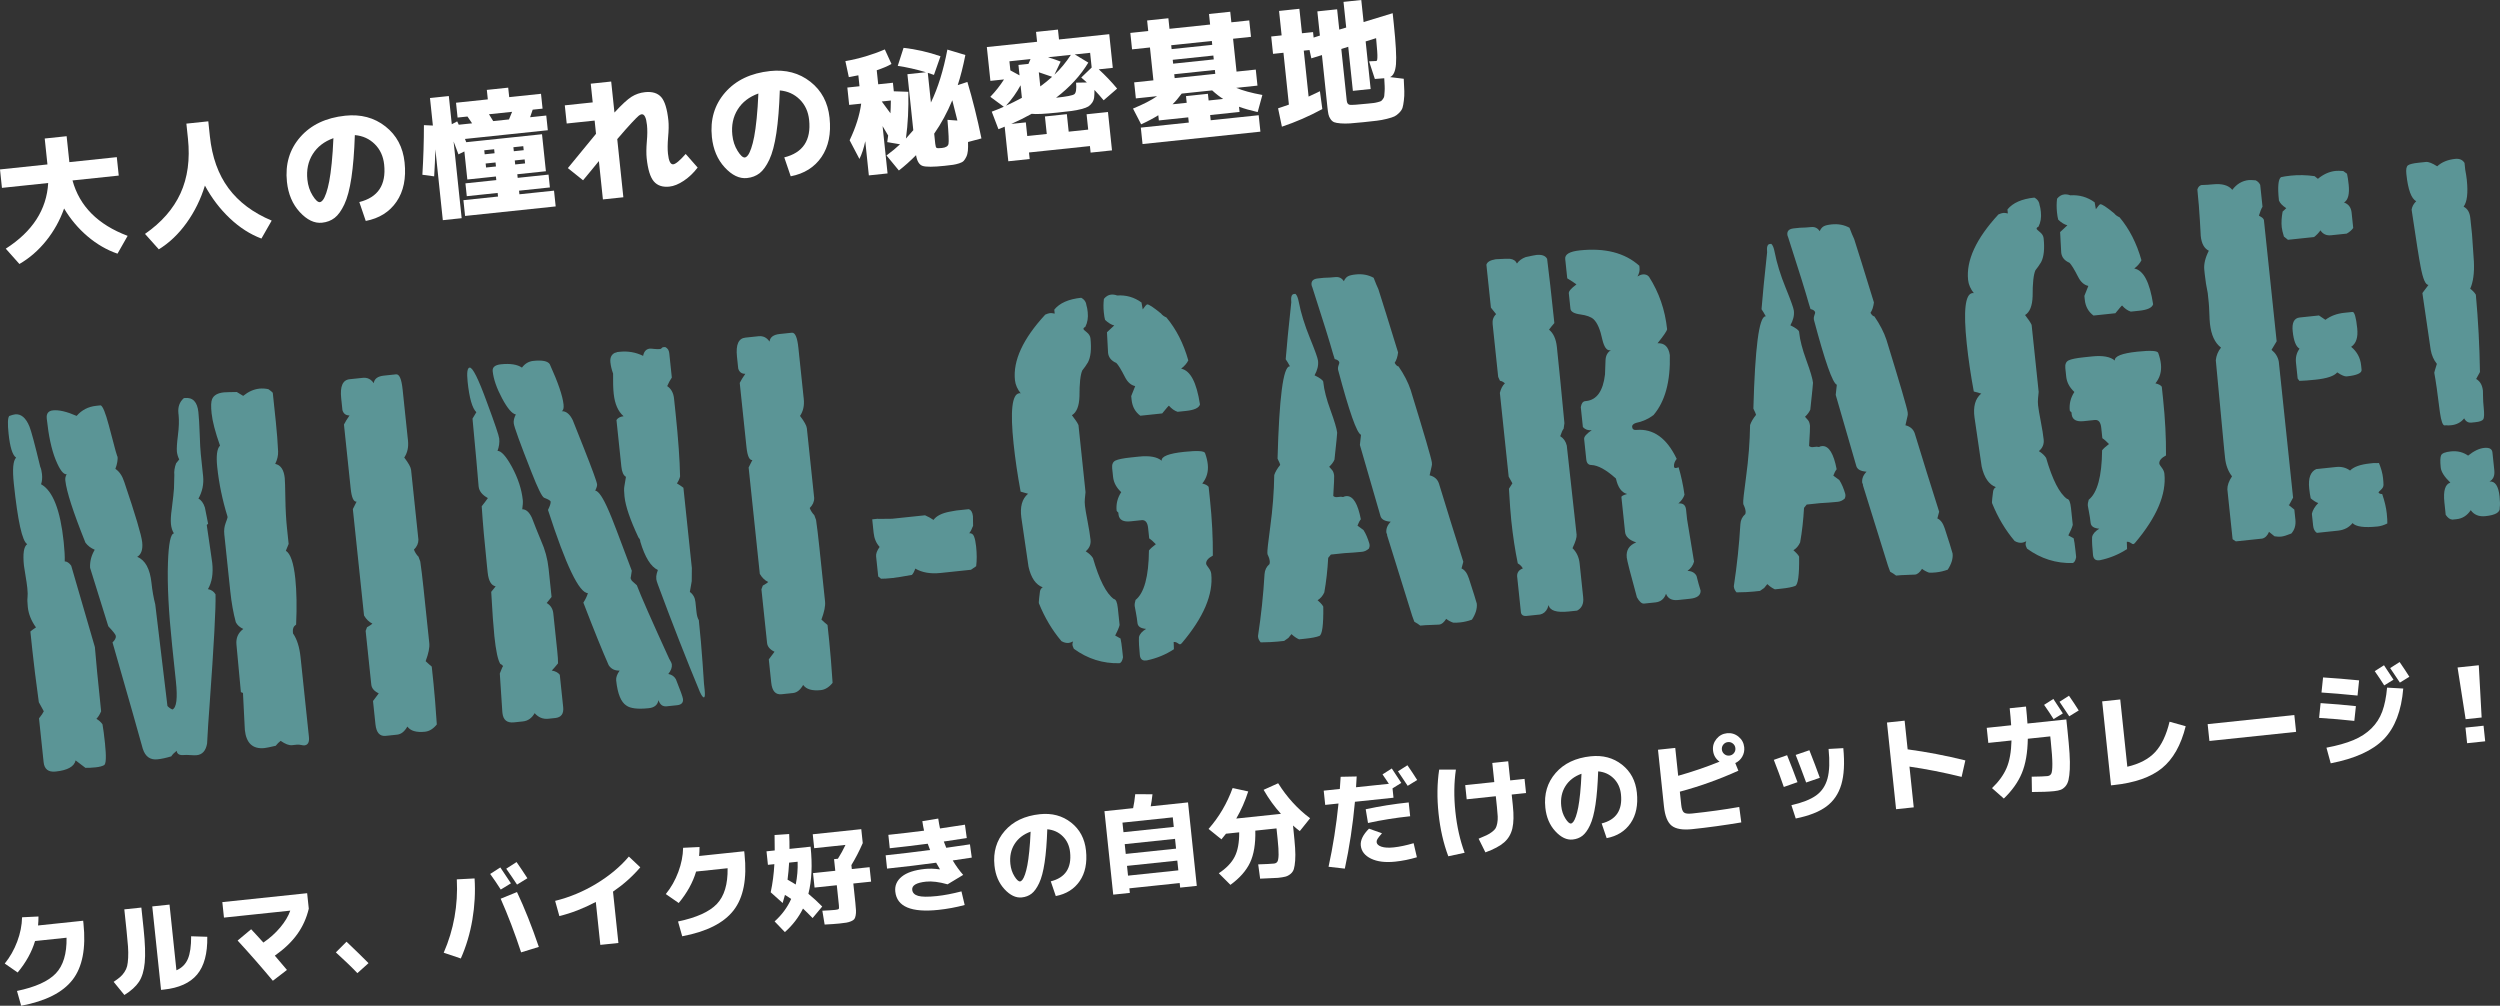
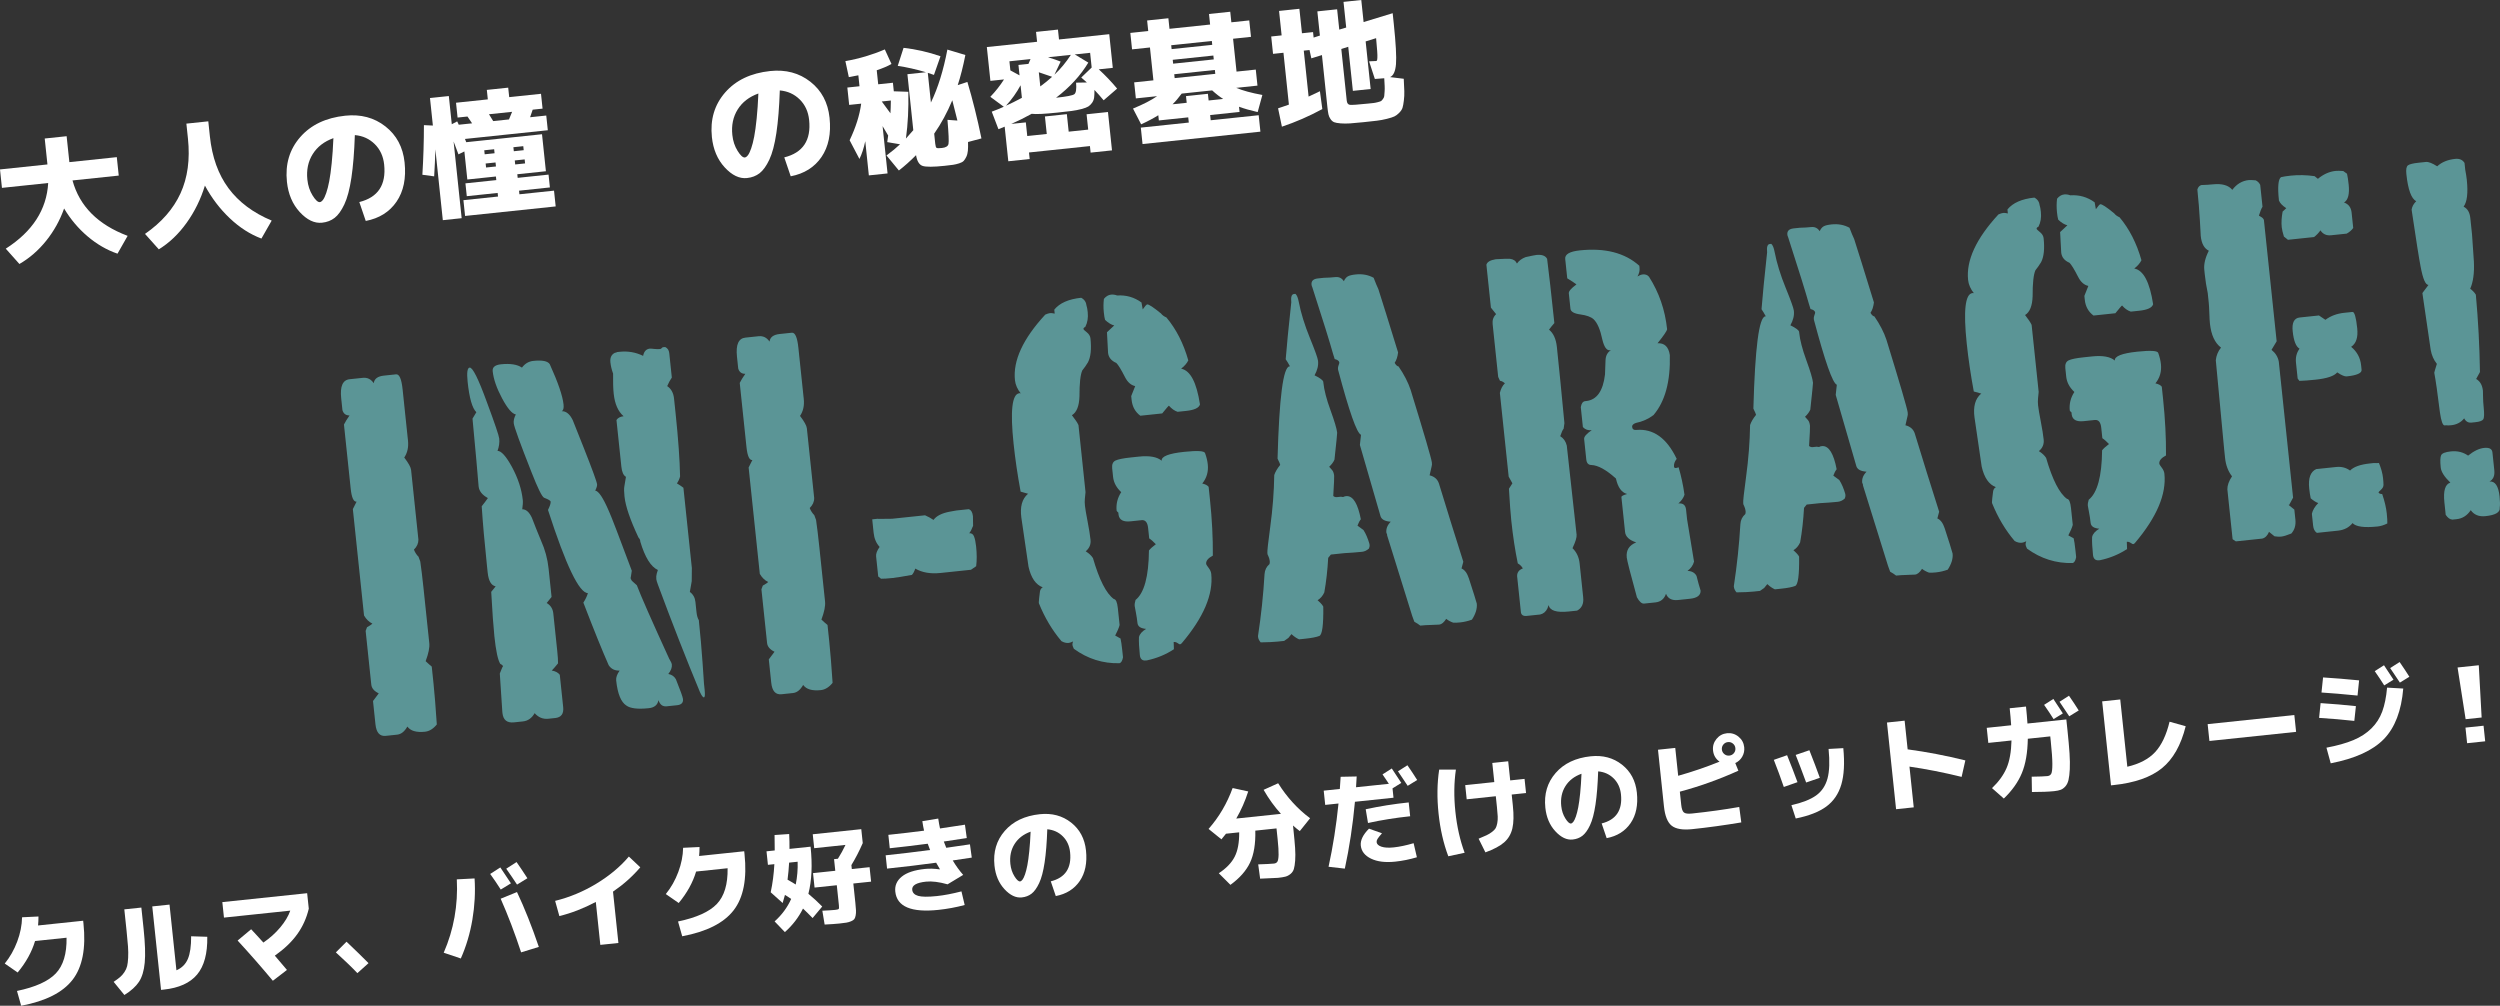
<svg xmlns="http://www.w3.org/2000/svg" id="b" width="334.891" height="134.727" viewBox="0 0 334.891 134.727">
  <rect x="0" y="0" width="334.891" height="134.727" fill="#333333" stroke="none" />
  <g id="c">
    <g>
      <g>
        <path d="M.26,25.166l-.26-2.47,6.355-.668-.365-3.473,2.936-.309,.365,3.473,6.355-.668,.26,2.47-6.194,.651c.941,3.449,3.403,5.923,7.386,7.423l-1.359,2.387c-1.427-.489-2.764-1.263-4.009-2.32s-2.293-2.302-3.144-3.732c-.558,1.579-1.356,3.017-2.396,4.315-1.04,1.297-2.237,2.337-3.591,3.119l-1.827-2.052c3.584-2.295,5.479-5.227,5.683-8.796l-6.194,.651Z" style="fill:#fff;" />
        <path d="M19.423,31.333c2.216-1.536,3.803-3.35,4.759-5.441,.956-2.092,1.288-4.534,.995-7.326l-.211-2.005,2.936-.309,.211,2.005c.294,2.792,1.125,5.112,2.496,6.959,1.37,1.847,3.299,3.291,5.785,4.333l-1.375,2.407c-1.508-.565-2.922-1.472-4.241-2.722-1.32-1.249-2.429-2.707-3.328-4.374-.558,1.82-1.372,3.48-2.445,4.98-1.072,1.501-2.317,2.688-3.734,3.56l-1.847-2.068Z" style="fill:#fff;" />
-         <path d="M48.133,27.066c2.504-.625,3.613-2.299,3.327-5.02-.116-1.11-.535-2.022-1.256-2.737-.721-.714-1.61-1.119-2.67-1.212-.076,2.264-.229,4.165-.46,5.704-.23,1.538-.545,2.73-.945,3.574-.399,.844-.834,1.448-1.303,1.811-.468,.363-1.031,.579-1.688,.648-1.015,.106-2.009-.369-2.982-1.424-.973-1.056-1.547-2.408-1.72-4.054-.247-2.351,.346-4.347,1.778-5.988,1.432-1.64,3.442-2.597,6.033-2.87,2.088-.219,3.882,.259,5.381,1.435,1.499,1.176,2.356,2.783,2.57,4.824,.224,2.125-.136,3.876-1.076,5.253-.941,1.378-2.317,2.24-4.127,2.588l-.863-2.534Zm-3.47-8.559c-1.232,.443-2.155,1.156-2.771,2.138-.615,.982-.854,2.123-.717,3.423,.084,.8,.318,1.508,.702,2.125,.385,.618,.708,.912,.971,.884,.132-.014,.27-.113,.413-.296,.144-.184,.289-.489,.438-.916,.148-.425,.282-.953,.403-1.58,.121-.628,.232-1.439,.333-2.434,.101-.993,.177-2.108,.228-3.345Z" style="fill:#fff;" />
+         <path d="M48.133,27.066c2.504-.625,3.613-2.299,3.327-5.02-.116-1.11-.535-2.022-1.256-2.737-.721-.714-1.61-1.119-2.67-1.212-.076,2.264-.229,4.165-.46,5.704-.23,1.538-.545,2.73-.945,3.574-.399,.844-.834,1.448-1.303,1.811-.468,.363-1.031,.579-1.688,.648-1.015,.106-2.009-.369-2.982-1.424-.973-1.056-1.547-2.408-1.72-4.054-.247-2.351,.346-4.347,1.778-5.988,1.432-1.64,3.442-2.597,6.033-2.87,2.088-.219,3.882,.259,5.381,1.435,1.499,1.176,2.356,2.783,2.57,4.824,.224,2.125-.136,3.876-1.076,5.253-.941,1.378-2.317,2.24-4.127,2.588l-.863-2.534m-3.47-8.559c-1.232,.443-2.155,1.156-2.771,2.138-.615,.982-.854,2.123-.717,3.423,.084,.8,.318,1.508,.702,2.125,.385,.618,.708,.912,.971,.884,.132-.014,.27-.113,.413-.296,.144-.184,.289-.489,.438-.916,.148-.425,.282-.953,.403-1.58,.121-.628,.232-1.439,.333-2.434,.101-.993,.177-2.108,.228-3.345Z" style="fill:#fff;" />
        <path d="M58.16,23.624l-1.579-.214c.137-2.258,.205-4.474,.206-6.646l1.2,.055-.388-3.688,2.524-.265,.396,3.777,.721-.383c.028,.045,.066,.12,.114,.223,.047,.104,.079,.179,.096,.226l1.79-.188c-.13-.204-.337-.508-.621-.912l-1.324,.139-.209-1.987,4.26-.448-.133-1.271,2.864-.301,.134,1.271,4.26-.448,.209,1.987-1.324,.139c-.146,.449-.261,.788-.346,1.014l2.165-.228,.207,1.969-11.098,1.167c.017,.046,.045,.119,.086,.217,.04,.099,.068,.171,.086,.218l10.15-1.067,.521,4.958-3.831,.402,.051,.483,4.135-.435,.18,1.719-4.135,.435,.052,.483,4.636-.487,.222,2.113-12.137,1.276-.222-2.113,4.636-.487-.051-.483-4.135,.435-.181-1.719,4.135-.435-.051-.483-1.181,.124-2.649,.279-.396-3.76-.791,.391c-.305-.825-.521-1.399-.652-1.723l1.08,10.275-2.524,.265-.997-9.488c-.032,1.187-.087,2.392-.162,3.619Zm8.034-3.632l-1.325,.139,.057,.537,1.325-.139-.057-.537Zm-1.139,1.911l.057,.537,1.324-.139-.056-.537-1.325,.139Zm3.126-5.903c.193-.455,.333-.795,.418-1.021l-3.097,.325c.259,.407,.448,.713,.566,.917l2.112-.222Zm.591,3.721l.057,.537,1.324-.139-.057-.537-1.324,.139Zm.242,2.309l1.325-.139-.057-.537-1.324,.139,.056,.537Z" style="fill:#fff;" />
-         <path d="M75.657,14.11l3.741-.394-.264-2.506,2.739-.288,.437,4.153c.985-1.069,1.75-1.774,2.294-2.114,.542-.341,1.143-.546,1.799-.615,.967-.102,1.689,.119,2.169,.659,.479,.542,.801,1.587,.964,3.138,.06,.573,.048,1.316-.037,2.23-.075,.901-.082,1.637-.021,2.21,.104,.991,.341,1.466,.711,1.428,.322-.034,.877-.497,1.664-1.388l1.604,1.823c-.552,.722-1.172,1.312-1.859,1.77s-1.33,.719-1.927,.782c-.907,.095-1.602-.136-2.082-.695-.481-.559-.802-1.596-.961-3.111-.06-.573-.054-1.315,.02-2.229,.079-.853,.086-1.589,.021-2.21-.105-1.002-.343-1.484-.713-1.446-.107,.011-.233,.073-.379,.185-.145,.112-.456,.422-.933,.931-.479,.509-1.13,1.247-1.958,2.214l.818,7.788-2.739,.288-.539-5.138c-.214,.264-.559,.687-1.034,1.267-.477,.581-.838,1.017-1.085,1.308l-2.036-1.632c2.258-2.747,3.515-4.279,3.771-4.595l-.186-1.772-3.741,.393-.256-2.435Z" style="fill:#fff;" />
        <path d="M105.059,21.083c2.504-.625,3.614-2.299,3.328-5.02-.117-1.11-.535-2.022-1.257-2.737-.721-.714-1.61-1.119-2.67-1.212-.075,2.264-.229,4.166-.459,5.704-.231,1.539-.546,2.73-.945,3.575-.4,.844-.835,1.448-1.303,1.811-.469,.362-1.031,.579-1.688,.647-1.014,.107-2.008-.368-2.981-1.424-.974-1.056-1.548-2.407-1.721-4.054-.247-2.351,.346-4.347,1.778-5.988,1.432-1.64,3.443-2.597,6.033-2.87,2.088-.219,3.883,.259,5.381,1.435,1.499,1.176,2.356,2.784,2.57,4.825,.224,2.125-.136,3.875-1.076,5.253-.941,1.378-2.316,2.24-4.127,2.588l-.863-2.534Zm-3.469-8.559c-1.233,.444-2.156,1.156-2.771,2.138-.615,.982-.854,2.123-.717,3.423,.084,.8,.318,1.508,.703,2.125,.384,.618,.708,.912,.971,.884,.131-.014,.269-.112,.412-.296s.289-.489,.438-.916c.148-.425,.283-.952,.404-1.58,.121-.628,.231-1.439,.332-2.434,.101-.994,.177-2.108,.229-3.345Z" style="fill:#fff;" />
        <path d="M120.259,8.825l.778-2.416c1.635,.178,3.285,.554,4.95,1.126l-.878,2.5c-.45-.158-.726-.25-.825-.275l.418,3.974c.941-1.946,1.677-4.309,2.205-7.092l2.411,.725c-.3,1.516-.641,2.861-1.024,4.035l1.294-.426c.707,2.364,1.334,4.886,1.882,7.567l-1.796,.479c.013,.469,.006,.859-.021,1.17-.028,.311-.099,.583-.213,.819-.114,.235-.23,.416-.351,.543-.119,.127-.318,.235-.599,.326-.28,.09-.551,.154-.812,.194-.262,.04-.644,.085-1.145,.138-1.516,.159-2.498,.164-2.949,.011-.449-.151-.742-.631-.874-1.437-.775,.781-1.542,1.465-2.301,2.052l-1.659-2.016c.728-.535,1.333-1.033,1.815-1.494l-1.714-.291,.124-.882c-.25-.432-.499-.852-.748-1.261l.666,6.337-2.506,.264-.481-4.583c-.201,.95-.462,1.744-.781,2.38l-1.313-2.504c.822-1.715,1.338-3.35,1.549-4.905l-1.611,.169-.245-2.327,1.629-.171-.154-1.468c-.059,.018-.484,.099-1.277,.243l-.46-2.142c1.859-.328,3.62-.851,5.282-1.568l.894,1.952c-.524,.296-1.183,.577-1.976,.841l.197,1.879,1.97-.207,.12,1.146,1.943,.067c.054,2.228-.053,4.313-.319,6.26,.229-.241,.558-.613,.987-1.117l-.788-7.5,2.488-.262c-1.32-.392-2.581-.676-3.782-.852Zm-.98,6.347c.03-.413,.048-.982,.057-1.707l-1.217,.128c.266,.358,.653,.885,1.16,1.579Zm8.288-1.739c-.674,1.627-1.482,3.118-2.426,4.472l.141,1.343c.034,.322,.094,.509,.177,.56,.084,.053,.323,.057,.717,.016,.525-.055,.819-.24,.883-.554,.063-.314,.018-1.386-.14-3.217l1.332,.096c-.154-.66-.382-1.565-.684-2.715Z" style="fill:#fff;" />
        <path d="M145.555,15.306l2.864-.301,.54,5.138-2.864,.301-.092-.877-8.163,.858,.092,.877-2.863,.301-.487-4.637c-.405,.176-.683,.289-.834,.341l-.898-2.349c.558-.204,1.097-.423,1.614-.658l-1.805-1.331c.706-.737,1.318-1.514,1.836-2.329l-1.825,.192-.477-4.529,6.731-.707-.14-1.324,2.937-.309,.139,1.324,6.731-.708,.474,4.511-1.88,.197c.867,.79,1.688,1.651,2.462,2.583l-1.809,1.566c-.401-.489-.812-.952-1.231-1.391,.007,.41-.007,.746-.039,1.009-.033,.263-.126,.501-.277,.717-.153,.215-.323,.38-.509,.497-.188,.116-.492,.229-.915,.34s-.86,.196-1.312,.255c-.452,.06-1.078,.132-1.878,.216-1.766,.186-2.925,.241-3.476,.166-.912,.506-1.823,.958-2.735,1.355l1.951-.205,.192,1.826,2.613-.274-.246-2.346,2.936-.309,.247,2.346,2.613-.275-.217-2.059Zm-8.666-2.202l-.177-1.683c-.534,.997-1.187,1.911-1.956,2.739,.611-.269,1.322-.621,2.133-1.056Zm.88-4.545l.276-.645-2.828,.297,.128,1.217,1.229,.668-.147-1.397,1.343-.141Zm3.169,1.73c-.414-.149-1.009-.353-1.783-.609l.199,1.897c.56-.409,1.088-.838,1.584-1.289Zm.313-.286c.812-.762,1.546-1.646,2.2-2.657l-3.061,.322c.723,.226,1.286,.419,1.69,.583l-.83,1.752Zm4.345,1.045c-.013-.011-.266-.231-.757-.662l1.397-1.341-.207-1.969-2.059,.216,1.816,1.094c-1.038,1.726-2.478,3.295-4.32,4.707l.019-.002c1.396-.147,2.206-.304,2.43-.472,.224-.168,.302-.684,.235-1.545l1.445-.025Z" style="fill:#fff;" />
        <path d="M162.109,15.412l.073,.698,6.426-.675,.231,2.202-15.789,1.659-.231-2.202,6.427-.675-.073-.698-3.938,.414-.073-.698c-.646,.405-1.411,.812-2.298,1.218l-1.09-2.111c1.376-.567,2.452-1.12,3.228-1.661l-2.846,.299-.226-2.148,2.577-.271-.463-4.403-2.398,.252-.231-2.202,2.398-.252-.148-1.415,2.847-.299,.148,1.415,5.442-.572-.148-1.415,2.846-.299,.148,1.414,2.398-.252,.231,2.202-2.398,.252,.463,4.403,2.578-.271,.226,2.148-2.847,.299c.871,.367,2.039,.685,3.503,.953l-.628,2.292c-.951-.213-1.784-.452-2.5-.714l.073,.698-3.938,.414Zm-5.164-8.832l5.442-.572-.055-.519-5.442,.572,.055,.519Zm6.91,6.676c-.465-.289-.958-.671-1.479-1.147l-4.082,.429c-.433,.588-.841,1.065-1.225,1.431l1.897-.199-.094-.895,2.936-.309,.095,.895,1.951-.205Zm-6.76-5.244l.055,.519,5.442-.572-.055-.519-5.442,.572Zm.203,1.933l.055,.519,5.442-.572-.055-.519-5.442,.572Z" style="fill:#fff;" />
        <path d="M174.061,1.179l.345,3.276,1.485-.156,.077,.734,.84-.269-.34-3.241,2.649-.278,.286,2.722,.93-.279-.361-3.437,2.381-.25,.311,2.954,3.894-1.188,.146,1.396c.278,2.649,.378,4.458,.299,5.425-.079,.968-.344,1.547-.795,1.74l1.834,.223c.037,.696,.062,1.249,.075,1.657,.012,.41-.007,.828-.06,1.256-.052,.427-.11,.75-.178,.968-.067,.219-.214,.442-.437,.67-.224,.229-.441,.393-.654,.494-.213,.101-.548,.208-1.007,.323-.458,.114-.905,.198-1.34,.25-.436,.052-1.028,.117-1.78,.196-.764,.08-1.37,.135-1.819,.165-.45,.029-.869,.028-1.259-.004-.39-.031-.676-.083-.858-.154-.182-.072-.344-.208-.486-.411-.142-.202-.237-.419-.285-.649-.049-.23-.095-.554-.139-.972l-.731-6.964-1.42,.439-.244-1.115-.77,.081,.647,6.158c.38-.173,.886-.413,1.517-.72l.323,2.391c-1.769,.958-3.574,1.745-5.416,2.361l-.513-2.462c.07-.019,.28-.09,.63-.211,.349-.121,.622-.216,.82-.285l-.729-6.946-1.396,.147-.245-2.327,1.396-.147-.344-3.275,2.721-.286Zm11.367,9.303c-.168,.018-.587,.05-1.258,.096l-.772-2.361c.107-.012,.27-.02,.486-.025,.217-.004,.354-.01,.414-.016,.071-.008,.12-.027,.147-.061,.026-.032,.047-.153,.062-.359,.014-.206,.006-.507-.023-.902-.029-.396-.078-.976-.146-1.741l-1.401,.437,.67,6.373-2.381,.25-.621-5.907-.929,.296,.727,6.91c.036,.347,.177,.536,.422,.571,.245,.034,1.047-.02,2.408-.163,.357-.038,.614-.064,.77-.081,.155-.017,.345-.055,.567-.114,.223-.059,.366-.107,.428-.145,.062-.036,.146-.126,.252-.271,.106-.144,.165-.273,.177-.389,.012-.116,.027-.311,.047-.584s.023-.53,.01-.771c-.014-.24-.032-.588-.055-1.044Z" style="fill:#fff;" />
      </g>
      <g>
        <path d="M8.916,125.613l-4.219,.443c-.437,1.463-1.214,2.869-2.33,4.215l-1.73-1.198c.706-.872,1.264-1.857,1.674-2.956,.41-1.099,.625-2.179,.645-3.242l2.199-.105c-0,.441-.02,.842-.057,1.203l6.043-.635,.04,.376c.348,3.313-.137,5.824-1.455,7.529-1.317,1.706-3.614,2.867-6.89,3.483l-.561-1.982c2.461-.512,4.193-1.292,5.195-2.341,1.002-1.048,1.484-2.645,1.446-4.791Z" style="fill:#fff;" />
        <path d="M16.653,121.815l2.283-.24,.303,2.882c.201,1.912,.25,3.411,.149,4.496-.102,1.085-.359,1.94-.772,2.566-.413,.625-1.064,1.215-1.954,1.768l-1.438-1.763c.359-.244,.645-.455,.855-.632,.211-.177,.407-.399,.584-.667,.179-.268,.3-.536,.366-.806s.111-.641,.137-1.113c.026-.471,.019-.98-.02-1.525-.039-.545-.102-1.24-.191-2.084l-.303-2.882Zm6.981,8.163c.718-.31,1.229-.816,1.53-1.52,.301-.703,.448-1.715,.441-3.038l2.161,.068c.038,2.239-.416,3.924-1.362,5.057-.946,1.131-2.436,1.804-4.469,2.018l-.362,.038-1.175-11.181,2.311-.243,.925,8.8Z" style="fill:#fff;" />
        <path d="M30.001,122.918l-.218-2.075,11.362-1.194,.218,2.075c-.299,1.261-.815,2.401-1.548,3.421-.733,1.021-1.732,1.977-3,2.871,.353,.414,.894,1.051,1.623,1.913l-1.889,1.451c-1.525-1.829-3.098-3.625-4.719-5.388l1.812-1.514c.169,.18,.439,.47,.81,.872,.371,.402,.646,.706,.828,.913,.875-.599,1.629-1.276,2.263-2.033,.633-.756,1.081-1.505,1.341-2.246l-8.883,.934Z" style="fill:#fff;" />
        <path d="M44.991,127.579l1.427-1.431c1.167,1.106,2.15,2.064,2.948,2.872l-1.493,1.339c-.655-.7-1.616-1.626-2.882-2.78Z" style="fill:#fff;" />
        <path d="M61.193,117.796l2.38-.124c.117,1.827,.019,3.665-.293,5.513-.312,1.849-.829,3.585-1.55,5.21l-2.292-.773c1.346-3.088,1.931-6.364,1.755-9.827Zm7.249,.533l-1.362,.833c-.439-.695-.911-1.392-1.416-2.089l1.358-.875c.51,.744,.983,1.455,1.42,2.131Zm-1.375,2.059l2.187-.892c1.014,2.146,1.989,4.596,2.927,7.351l-2.374,.729c-.842-2.568-1.756-4.964-2.74-7.188Zm3.583-2.741l-1.389,.85c-.503-.764-.985-1.474-1.448-2.128l1.384-.891c.397,.568,.882,1.292,1.453,2.17Z" style="fill:#fff;" />
        <path d="M74.362,120.677c1.93-.475,3.77-1.241,5.516-2.297,1.747-1.057,3.202-2.27,4.362-3.64l1.532,1.444c-1.054,1.228-2.272,2.313-3.656,3.256l.723,6.878-2.422,.255-.604-5.751c-1.646,.868-3.273,1.499-4.884,1.893l-.566-2.038Z" style="fill:#fff;" />
        <path d="M97.468,116.305l-4.219,.444c-.438,1.463-1.214,2.868-2.33,4.215l-1.73-1.198c.706-.872,1.264-1.857,1.674-2.957,.41-1.099,.625-2.179,.645-3.242l2.199-.104c-.001,.441-.02,.842-.057,1.203l6.043-.635,.04,.376c.348,3.313-.137,5.823-1.455,7.529-1.318,1.707-3.614,2.867-6.891,3.484l-.56-1.982c2.461-.513,4.193-1.292,5.195-2.341,1.002-1.048,1.483-2.645,1.446-4.791Z" style="fill:#fff;" />
        <path d="M110.142,121.435l-1.288,1.543c-.463-.477-.893-.901-1.288-1.272-.588,1.188-1.398,2.24-2.428,3.155l-1.375-1.432c.978-.881,1.717-1.884,2.218-3.006-.294-.213-.572-.395-.832-.546-.058,.251-.161,.613-.308,1.088l-1.601-1.437c.259-1.2,.422-2.456,.491-3.768l-.863,.09-.19-1.811,1.101-.115c.003-.77-.004-1.458-.021-2.067l1.957-.135c.033,.672,.047,1.337,.041,1.994l2.827-.297c.256,2.442,.158,4.544-.295,6.31,.617,.508,1.235,1.077,1.855,1.706Zm-4.644-3.594c.469,.26,.834,.475,1.095,.645,.204-1.007,.29-2.024,.256-3.053l-1.142,.12c-.042,.764-.112,1.527-.21,2.289Zm10.987-1.676l.204,1.936-2.381,.25,.272,2.589c.045,.427,.073,.762,.084,1.004,.012,.243-.004,.475-.046,.695-.042,.22-.103,.381-.181,.483-.079,.102-.22,.196-.421,.283-.202,.087-.413,.149-.635,.187-.221,.038-.537,.078-.945,.12-.483,.051-1.14,.096-1.971,.137l-.307-1.854c.766-.034,1.339-.071,1.72-.111,.269-.028,.426-.07,.472-.127,.046-.056,.055-.224,.025-.502l-.281-2.673-2.979,.313-.204-1.936,2.98-.313-.164-1.559,.515-.054c.386-.613,.725-1.23,1.016-1.853l-4.19,.44-.196-1.866,6.502-.684,.196,1.866c-.461,1.062-.968,2.044-1.521,2.947l.056,.529,2.381-.25Z" style="fill:#fff;" />
        <path d="M125.877,116.458l.025-.031c-.193-.317-.359-.604-.499-.862-2.063,.283-4.255,.546-6.576,.79l-.188-1.782c1.968-.207,3.951-.443,5.95-.71-.091-.235-.195-.515-.313-.84-1.898,.247-3.594,.449-5.088,.606l-.188-1.796c1.754-.185,3.349-.371,4.784-.56-.086-.366-.164-.79-.232-1.271l2.131-.351c.072,.509,.152,.951,.238,1.327,.852-.117,1.964-.286,3.339-.506l.245,1.791c-.646,.105-1.671,.26-3.076,.464,.051,.136,.161,.415,.327,.839,2.071-.303,3.129-.456,3.175-.461l.243,1.776c-1.126,.175-1.977,.302-2.55,.381,.433,.724,.9,1.37,1.4,1.936l-2.091,1.262c-1.142-.322-2.102-.441-2.881-.359-1.3,.137-1.918,.502-1.855,1.096,.042,.399,.308,.67,.796,.811,.488,.141,1.327,.149,2.516,.024,.965-.102,2.06-.31,3.284-.627l.432,1.827c-1.169,.311-2.343,.527-3.521,.651-3.639,.382-5.563-.433-5.775-2.448-.084-.798,.205-1.466,.866-2.005,.661-.539,1.688-.881,3.081-1.028,.631-.066,1.299-.047,2.004,.057Z" style="fill:#fff;" />
        <path d="M140.757,118.062c1.948-.486,2.811-1.788,2.588-3.904-.091-.863-.417-1.572-.977-2.128-.561-.556-1.253-.87-2.077-.943-.059,1.762-.178,3.241-.357,4.437-.179,1.197-.424,2.124-.735,2.78s-.648,1.126-1.013,1.408c-.365,.283-.802,.451-1.312,.504-.789,.083-1.562-.286-2.32-1.107-.757-.822-1.204-1.872-1.338-3.153-.192-1.828,.269-3.38,1.383-4.657,1.114-1.276,2.678-2.02,4.692-2.231,1.625-.17,3.019,.201,4.185,1.115,1.167,.915,1.833,2.165,2,3.752,.173,1.653-.106,3.015-.838,4.086s-1.802,1.742-3.209,2.012l-.671-1.971Zm-2.699-6.656c-.958,.345-1.677,.899-2.155,1.663-.478,.764-.664,1.651-.558,2.663,.065,.622,.248,1.173,.547,1.653,.299,.48,.55,.708,.755,.687,.102-.011,.209-.087,.32-.23,.112-.144,.225-.38,.34-.711,.115-.331,.22-.742,.314-1.229,.094-.489,.18-1.119,.258-1.893,.079-.772,.138-1.64,.177-2.602Z" style="fill:#fff;" />
-         <path d="M152.072,106.386l2.31,.011c-.071,.655-.151,1.193-.238,1.615l4.998-.525,1.175,11.18-2.227,.234-.064-.612-6.739,.708,.064,.612-2.228,.234-1.175-11.18,3.842-.404c.119-.566,.213-1.191,.282-1.874Zm5.163,4.384l-.135-1.281-6.739,.708,.135,1.281,6.739-.708Zm-6.434,3.618l6.739-.708-.137-1.309-6.739,.708,.137,1.309Zm.306,2.91l6.739-.708-.138-1.309-6.739,.708,.138,1.309Z" style="fill:#fff;" />
        <path d="M168.803,117.705l-.258-1.916c1.029-.033,1.734-.069,2.115-.109,.204-.021,.354-.105,.451-.251,.098-.146,.152-.455,.164-.925,.012-.471-.031-1.16-.126-2.07l-.153-1.462-2.84,.298c.045,1.769-.19,3.197-.704,4.283-.515,1.086-1.391,2.08-2.629,2.979l-1.557-1.554c1-.659,1.709-1.395,2.125-2.208,.417-.813,.619-1.904,.606-3.273l-1.768,.186c-.199,.256-.402,.507-.611,.754l-1.724-1.396c1.393-1.573,2.467-3.399,3.225-5.477l2.089,.456c-.417,1.302-.952,2.512-1.603,3.632l5.986-.629c-.87-.959-1.645-2.032-2.323-3.219l1.949-.88c1.184,1.884,2.61,3.446,4.279,4.688l-1.381,1.722c-.265-.198-.568-.448-.909-.75l.06,.571c.104,.984,.177,1.795,.221,2.433,.043,.639,.046,1.204,.009,1.695-.038,.492-.097,.869-.177,1.131s-.229,.481-.445,.659c-.216,.178-.445,.298-.687,.361-.243,.062-.572,.117-.99,.161-.223,.023-1.021,.06-2.396,.111Z" style="fill:#fff;" />
        <path d="M177.52,107.821l-.2-1.908,2.158-.227c.056-.719,.093-1.263,.11-1.63l2.149-.043c-.013,.321-.042,.803-.087,1.445l4.399-.462-.851-1.262,1.24-.792c.456,.675,.88,1.32,1.274,1.936l-1.176,.729,.132,1.253-5.166,.543c-.289,3.137-.741,6.122-1.354,8.955l-2.18-.25c.595-2.728,1.04-5.552,1.333-8.474l-1.782,.188Zm11.844,5.132l.437,1.883c-.974,.29-1.938,.485-2.895,.585-1.328,.14-2.409,.007-3.245-.398-.836-.405-1.293-.988-1.374-1.75-.074-.705,.292-1.461,1.099-2.27l1.74,.621c-.31,.352-.511,.604-.602,.76-.092,.155-.131,.297-.117,.427,.028,.27,.244,.472,.648,.608s.954,.167,1.65,.094c.78-.082,1.666-.269,2.658-.562Zm-6.419-4.548c1.844-.4,3.764-.706,5.76-.915l.195,1.853c-1.959,.206-3.842,.506-5.648,.903l-.307-1.84Zm6.894-3.919l-1.27,.781c-.603-.913-1.037-1.562-1.302-1.947l1.267-.809c.508,.735,.944,1.394,1.305,1.975Z" style="fill:#fff;" />
        <path d="M195.027,103.095c-.256,1.754-.28,3.633-.069,5.638,.21,2.005,.624,3.839,1.239,5.5l-2.188,.469c-.651-1.724-1.086-3.635-1.306-5.733-.221-2.098-.193-4.057,.085-5.878l2.239,.003Zm1.246,2.079l3.899-.41-.269-2.562,2.13-.224,.269,2.562,1.922-.202,.199,1.894-1.922,.202,.154,1.462c.136,1.29,.114,2.315-.063,3.075-.179,.76-.545,1.383-1.099,1.869-.554,.485-1.392,.932-2.512,1.34l-.911-1.833c.458-.188,.815-.343,1.07-.464,.255-.12,.498-.268,.728-.442,.23-.174,.391-.341,.482-.501,.091-.159,.164-.383,.218-.669,.054-.288,.075-.587,.061-.9-.015-.313-.048-.729-.103-1.249l-.154-1.462-3.899,.41-.199-1.894Z" style="fill:#fff;" />
        <path d="M214.55,110.306c1.948-.486,2.811-1.788,2.588-3.904-.091-.863-.417-1.573-.977-2.128s-1.253-.871-2.077-.943c-.059,1.762-.178,3.24-.357,4.437-.179,1.197-.425,2.124-.736,2.78-.311,.657-.648,1.126-1.013,1.408-.365,.283-.802,.451-1.312,.504-.789,.083-1.562-.287-2.32-1.108s-1.204-1.872-1.338-3.153c-.192-1.828,.269-3.38,1.383-4.657,1.114-1.276,2.678-2.02,4.692-2.231,1.625-.171,3.02,.201,4.186,1.115s1.833,2.165,2,3.752c.173,1.653-.105,3.015-.838,4.086-.732,1.071-1.802,1.742-3.209,2.012l-.671-1.971Zm-2.699-6.657c-.958,.345-1.677,.899-2.155,1.663-.478,.763-.664,1.651-.558,2.663,.065,.622,.248,1.173,.547,1.653,.299,.48,.551,.709,.755,.688,.102-.011,.209-.087,.32-.23,.112-.144,.225-.38,.341-.712,.115-.331,.219-.741,.314-1.229,.094-.489,.18-1.12,.259-1.894,.078-.772,.137-1.64,.177-2.602Z" style="fill:#fff;" />
        <path d="M224.411,100.19l.392,3.731c1.869-.525,3.717-1.156,5.544-1.892-.516-.359-.808-.858-.875-1.499-.061-.575,.092-1.089,.457-1.541,.366-.451,.836-.707,1.412-.768,.575-.06,1.088,.093,1.54,.458,.451,.366,.707,.836,.768,1.412,.048,.455-.04,.877-.261,1.266-.222,.389-.535,.676-.938,.859l.417,1.026c-2.571,1.162-5.185,2.099-7.841,2.809l.186,1.768c.056,.529,.176,.869,.361,1.018,.185,.149,.542,.196,1.07,.141,2.219-.233,4.332-.526,6.341-.877l.274,2.068c-2.269,.379-4.457,.68-6.563,.901-1.281,.135-2.2-.018-2.758-.457-.558-.438-.905-1.307-1.042-2.606l-.796-7.575,2.311-.243Zm7.858,.695c.157-.195,.223-.418,.197-.668s-.137-.455-.332-.612c-.195-.158-.418-.224-.668-.198s-.455,.137-.613,.332c-.158,.195-.224,.417-.197,.668s.137,.455,.332,.613c.194,.158,.417,.223,.668,.197s.455-.136,.613-.331Z" style="fill:#fff;" />
        <path d="M237.614,101.787l1.778-.623c.508,1.26,.972,2.464,1.394,3.612l-1.833,.644c-.419-1.223-.866-2.434-1.339-3.632Zm9.309-1.57c.191,1.998,.102,3.624-.268,4.878-.371,1.254-1.042,2.237-2.013,2.95-.972,.712-2.335,1.245-4.09,1.598l-.582-1.783c1.457-.331,2.561-.766,3.311-1.305,.75-.539,1.258-1.294,1.522-2.265,.264-.971,.312-2.292,.146-3.964l1.974-.109Zm-6.38,.91l1.834-.629c.537,1.351,1.004,2.583,1.402,3.695l-1.834,.629c-.526-1.437-.994-2.669-1.402-3.696Z" style="fill:#fff;" />
        <path d="M252.77,96.787l2.367-.249,.404,3.842c2.58,.349,5.157,.843,7.73,1.482l-.5,2.207c-2.438-.598-4.766-1.057-6.986-1.377l.573,5.458-2.366,.249-1.221-11.612Z" style="fill:#fff;" />
        <path d="M269.208,94.876l2.187-.229c.084,.798,.149,1.556,.196,2.274l5.207-.547,.16,1.518c.124,1.179,.213,2.183,.268,3.012,.053,.831,.065,1.544,.035,2.144-.031,.6-.089,1.077-.173,1.433-.085,.356-.224,.643-.417,.86-.193,.217-.4,.368-.621,.453-.222,.084-.513,.146-.875,.184-.733,.077-1.729,.116-2.986,.116l-.032-2.052c1.021-.013,1.723-.04,2.103-.08,.251-.026,.424-.136,.521-.329,.098-.193,.146-.628,.145-1.303-.001-.676-.073-1.701-.217-3.074l-.064-.613-3.007,.316c-.03,1.862-.296,3.396-.798,4.603-.501,1.207-1.306,2.342-2.415,3.407l-1.583-1.396c.896-.854,1.545-1.75,1.949-2.689,.403-.938,.624-2.17,.661-3.695l-3.105,.327-.212-2.019,3.272-.344c-.046-.699-.111-1.457-.197-2.274Zm7.125,.688l-1.243,.764c-.361-.582-.785-1.217-1.27-1.908l1.24-.792c.456,.675,.88,1.32,1.273,1.936Zm2.126-.393l-1.269,.781c-.603-.913-1.037-1.562-1.303-1.946l1.267-.809c.509,.734,.944,1.393,1.305,1.975Z" style="fill:#fff;" />
        <path d="M284.967,102.708c1.622-.377,2.862-1.028,3.722-1.955,.86-.925,1.506-2.283,1.937-4.074l2.161,.603c-.633,2.545-1.696,4.42-3.188,5.628s-3.645,1.96-6.457,2.255l-.361,.038-1.183-11.25,2.422-.255,.947,9.009Z" style="fill:#fff;" />
        <path d="M295.965,99.258l-.237-2.256,11.612-1.221,.237,2.256-11.611,1.221Z" style="fill:#fff;" />
        <path d="M310.86,94.187c1.672,.106,3.249,.241,4.73,.404l-.214,1.979c-1.52-.169-3.092-.304-4.717-.405l.2-1.978Zm.329-3.441c1.511,.094,3.121,.226,4.827,.394l-.208,2.035c-1.973-.196-3.582-.332-4.829-.408l.21-2.021Zm8.575,1.365l2.167,.124c-.249,2.992-1.116,5.251-2.603,6.777-1.487,1.527-3.857,2.606-7.113,3.239l-.572-2.094c1.444-.273,2.646-.611,3.603-1.012,.958-.4,1.762-.921,2.412-1.562,.651-.641,1.137-1.396,1.458-2.265,.321-.869,.537-1.938,.648-3.208Zm.86-1.062l-1.243,.765c-.361-.582-.785-1.217-1.27-1.908l1.24-.792c.455,.675,.879,1.32,1.273,1.935Zm2.126-.392l-1.269,.781c-.603-.913-1.038-1.561-1.303-1.946l1.267-.809c.509,.735,.944,1.393,1.306,1.974Z" style="fill:#fff;" />
        <path d="M329.208,89.414l2.841-.299,.383,6.999-2.145,.225-1.08-6.925Zm1.278,10.143l-.22-2.089,2.422-.254,.22,2.089-2.422,.254Z" style="fill:#fff;" />
      </g>
      <g style="opacity:.7;">
        <g>
-           <path d="M12.708,86.66c.12,1.564,.399,4.439,.839,8.623-.181,.425-.392,.762-.635,1.013,.334,.19,.606,.432,.817,.725,.104,.574,.216,1.417,.333,2.531,.192,1.826,.149,2.81-.127,2.951-.278,.141-.638,.235-1.082,.282-.578,.061-1.046,.085-1.407,.072-.486-.353-.925-.685-1.317-.998-.182,.827-1.073,1.325-2.671,1.493-.978,.103-1.514-.313-1.613-1.249l-.618-5.877c.318-.394,.532-.709,.642-.946l-.666-1.213c-.399-2.93-.684-5.217-.857-6.867l-.274-2.604c.164-.152,.413-.335,.75-.551-.631-.878-.996-1.786-1.094-2.72-.061-.579-.073-1.018-.037-1.313,.036-.296,.026-.711-.03-1.247-.047-.445-.128-.999-.242-1.662-.115-.663-.184-1.106-.208-1.329-.168-1.603-.023-2.563,.438-2.883-.669-.379-1.267-3.084-1.796-8.117-.201-1.914-.099-3.073,.308-3.476-.481-.31-.818-1.377-1.01-3.202-.141-1.336-.113-2.127,.087-2.374,.346-.125,.607-.198,.786-.217,.799-.084,1.438,.457,1.921,1.622,.242,.604,.724,2.399,1.442,5.385,.116,.259,.196,.589,.238,.988,.056,.534,.014,.99-.126,1.364,1.573,.871,2.584,3.443,3.033,7.717,.117,1.114,.164,1.986,.141,2.619,.314,.013,.604,.207,.869,.584l3.164,10.876Zm16.163-7.041c.053,1.79-.213,6.734-.798,14.832-.134,1.721-.245,3.438-.333,5.153-.168,.96-.631,1.48-1.385,1.559-.178,.019-.459,.015-.843-.012-.385-.027-.667-.031-.843-.012-.623,.065-.956-.124-1.002-.568-.333,.26-.576,.51-.729,.75-.697,.208-1.311,.339-1.844,.396-.977,.103-1.632-.367-1.966-1.41-.512-1.876-1.865-6.627-4.057-14.254,.327-.303,.477-.589,.448-.855-.019-.177-.356-.612-1.013-1.307l-2.438-7.825c-.045-.848,.163-1.656,.621-2.423-.517-.214-.931-.53-1.244-.946-1.643-4.092-2.541-6.871-2.695-8.337-.033-.31,.028-.585,.182-.827-.444,.047-.939-.608-1.486-1.965-.546-1.356-.941-3.189-1.184-5.499-.07-.666,.205-1.031,.828-1.097,.799-.084,1.857,.165,3.175,.743,.68-.789,1.553-1.24,2.619-1.353l.6-.063c.281,.106,.643,.991,1.087,2.655,.834,3.246,1.227,4.625,1.175,4.135,.051,.49-.046,1.062-.291,1.719,.53,.35,.929,.938,1.195,1.767,1.499,4.436,2.298,7.122,2.396,8.057,.103,.98-.121,1.635-.669,1.962,1.077,.428,1.716,1.599,1.917,3.514,.108,1.025,.276,1.976,.502,2.853l1.632,13.61c.186,.206,.409,.363,.667,.471,.551-.237,.708-1.489,.469-3.753-.088-.843-.189-1.798-.301-2.864-.112-1.066-.18-1.709-.203-1.932-.476-4.528-.664-8.235-.562-11.119,.089-2.568,.355-3.875,.8-3.922-.215-.336-.348-.748-.399-1.237-.051-.488-.013-1.188,.116-2.1,.17-1.365,.268-2.261,.29-2.691,.022-.428,.037-1.024,.047-1.79-.051-.488,.029-1.013,.239-1.573l.417-.516c-.171-.341-.274-.689-.312-1.045-.042-.4,.004-1.134,.139-2.203,.134-1.068,.165-1.958,.09-2.669l-.028-.267c-.088-.843,.153-1.52,.729-2.03l.133-.014c1.066-.112,1.671,.521,1.815,1.896,.075,.711,.132,1.693,.175,2.945,.041,1.253,.091,2.146,.147,2.679,.042,.4,.098,.933,.168,1.598,.07,.667,.117,1.111,.14,1.333,.112,1.065-.096,2.076-.625,3.028,.378,.186,.667,.581,.866,1.189l.431,2.177-.186,.154c.142,.927,.301,2.012,.476,3.25,.151,1.017,.24,1.636,.263,1.858,.149,1.421-.043,2.586-.576,3.494,.457,.087,.797,.321,1.017,.702Zm7.995-17.474c.733,.148,1.159,.777,1.276,1.886,.032,.312,.061,1.217,.083,2.719,.023,1.502,.095,2.83,.216,3.984,.098,.933,.173,1.644,.224,2.131l-.375,.915c.623,.384,1.045,1.619,1.265,3.706,.182,1.731,.219,3.793,.111,6.184-.337,.215-.481,.545-.435,.988l.021,.2c.527,.752,.864,1.817,1.009,3.193,.009,.09,.037,.356,.084,.799,.047,.444,.089,.844,.126,1.199,.075,.711,.133,1.266,.175,1.666l.735,6.994c.075,.711-.128,1.091-.609,1.141-.087,.009-.233-.009-.437-.055-.204-.046-.392-.06-.567-.042-.043,.004-.153,.016-.328,.035-.131,.014-.24,.025-.328,.034-.394,.042-.9-.151-1.52-.581-.082,.058-.193,.156-.333,.293-.14,.139-.249,.261-.326,.368-.776,.18-1.274,.282-1.493,.305-1.574,.166-2.454-.641-2.641-2.42-.019-.177-.05-.803-.096-1.878-.046-1.073-.098-2.102-.156-3.085l-.28-.105-.591-6.345c-.093-.889,.211-1.595,.914-2.12-.477-.219-.812-.52-1.004-.905-.331-1.224-.576-2.591-.734-4.104l-.141-1.334c-.159-1.511-.313-2.979-.462-4.402-.149-1.422-.217-2.067-.204-1.935-.056-.532,.003-1.033,.179-1.502,.175-.468,.26-.724,.256-.769l-.014-.134c-.683-2.219-1.138-4.42-1.367-6.6-.159-1.512-.035-2.469,.372-2.872-.641-1.82-1.017-3.264-1.128-4.333-.098-.933-.076-1.563,.068-1.894,.213-.518,.738-.82,1.575-.908,.176-.019,.753-.034,1.732-.048l.856,.517c.698-.567,1.421-.89,2.17-.969,.396-.042,.8-.017,1.21,.075,.288,.195,.482,.353,.584,.478,.187,1.776,.325,3.086,.413,3.929,.145,1.377,.246,2.691,.302,3.941,.019,.537-.11,1.089-.387,1.657Z" style="fill:#6cbfc1;" />
          <path d="M54.624,58.743l.028,.267c.093,.89-.075,1.649-.501,2.278,.572,.75,.877,1.302,.915,1.657l.981,9.338c.009,.494-.189,.942-.6,1.343,.155,.389,.359,.706,.612,.948l.24,.649c.131,.885,.278,2.105,.442,3.663,.084,.8,.182,1.734,.294,2.8,.112,1.068,.183,1.735,.21,2.002,.019,.178,.057,.545,.116,1.101,.058,.556,.106,1.012,.144,1.367,.061,.579-.103,1.382-.488,2.411,.295,.285,.568,.526,.817,.725l.231,2.202c.145,1.377,.293,3.227,.448,5.549-.477,.59-1.004,.915-1.581,.976-1.155,.121-1.943-.109-2.363-.694-.379,.669-.834,1.03-1.367,1.086l-.466,.049c-.312,.033-.6,.063-.866,.091l-.2,.021c-.799,.084-1.257-.429-1.374-1.539l-.105-.999c-.075-.71-.149-1.421-.224-2.131l.768-1.024c-.615-.294-.947-.685-.999-1.174l-.756-7.193,.182-.491c.391-.22,.633-.38,.727-.48-.457-.221-.832-.586-1.125-1.094-.084-.799-.21-1.998-.378-3.596-.168-1.599-.294-2.798-.378-3.597-.084-.8-.208-1.976-.371-3.53-.168-1.599-.292-2.774-.371-3.53l.501-.996c-.399,.042-.663-.537-.789-1.735-.042-.399-.138-1.31-.287-2.731-.149-1.42-.277-2.641-.385-3.663l-.231-2.198c.159-.33,.408-.738,.747-1.223-.493,.007-.81-.229-.95-.708l-.168-1.598c-.168-1.599,.207-2.446,1.125-2.543,.131-.014,.502-.053,1.114-.117l.655-.069c.612-.064,1.101,.177,1.468,.721,.07-.59,.521-.93,1.352-1.018,.393-.041,.72-.076,.982-.103,.262-.028,.481-.051,.656-.069,.437-.046,.728,.621,.873,1.999,.019,.178,.07,.667,.154,1.467,.089,.845,.166,1.579,.231,2.201,.028,.266,.077,.734,.147,1.4,.07,.667,.124,1.178,.161,1.534Z" style="fill:#6cbfc1;" />
          <path d="M74.985,90.379c.037,.356,.091,.868,.161,1.537,.052,.489,.11,1.047,.176,1.67s.105,1.001,.119,1.134c.094,.892-.259,1.379-1.059,1.463l-.933,.098c-.71,.075-1.321-.174-1.83-.75-.379,.669-.901,1.037-1.567,1.107-.267,.028-.489,.051-.666,.07-.045,.004-.134,.014-.267,.028-.09,.01-.178,.019-.267,.028-.933,.098-1.448-.319-1.546-1.253l-.014-.134-.339-5.157c.28-.749,.428-1.056,.441-.923-.014-.133-.139-.255-.375-.365-.323-.505-.587-1.737-.792-3.693-.135-1.289-.277-3.275-.424-5.957l.595-.738c-.596-.116-.952-.73-1.069-1.842l-.084-.8c-.341-3.246-.58-5.941-.715-8.085,.277-.344,.554-.709,.827-1.098-.762-.415-1.175-.933-1.241-1.556-.133-1.694-.407-4.721-.82-9.084l.516-.863c-.55-.527-.938-1.878-1.168-4.058-.13-1.245-.041-1.885,.27-1.917,.399-.042,1.168,1.499,2.304,4.62,1.063,2.86,1.617,4.49,1.659,4.891,.056,.535-.021,1.083-.231,1.646,.493-.007,1.127,.692,1.904,2.096,.834,1.533,1.329,3.034,1.483,4.503,.028,.268,.004,.675-.074,1.223,.505-.007,.937,.375,1.295,1.148,.38,.996,.787,2.012,1.218,3.045,.541,1.204,.879,2.452,1.015,3.744l.4,3.807-.655,.812c.525,.305,.821,.77,.887,1.393,.014,.133,.042,.4,.084,.802,.042,.4,.075,.712,.098,.934,.023,.224,.074,.702,.151,1.437,.077,.735,.144,1.37,.2,1.904,.07,.668,.104,1.205,.102,1.61-.357,.443-.638,.765-.841,.967,.489,.083,.846,.271,1.069,.562Zm15.552,.604c.607,1.508,.925,2.395,.953,2.661,.051,.49-.213,.763-.789,.824l-.399,.042c-.267,.028-.556,.059-.866,.091l-.133,.014c-.533,.056-.899-.219-1.097-.827-.112,.641-.546,1-1.3,1.079-1.466,.154-2.466,.036-3.001-.356-.722-.462-1.176-1.58-1.363-3.354-.042-.4,.114-.842,.467-1.328-.649,.024-1.139-.215-1.471-.72-.854-1.927-1.984-4.722-3.392-8.385,.283-.433,.485-.857,.607-1.273-1.169-.012-2.951-3.725-5.346-11.14,.259-.52,.378-.891,.355-1.113-.014-.133-.302-.305-.863-.516-.28-.104-.851-1.254-1.71-3.451-1.529-3.873-2.319-6.054-2.371-6.542-.037-.354,.057-.745,.281-1.172-.502-.082-1.117-.801-1.843-2.16-.727-1.358-1.146-2.569-1.258-3.634-.056-.532,.316-.84,1.115-.924,1.243-.13,2.179,.019,2.808,.446,.392-.534,.899-.835,1.521-.901,1.199-.126,1.932,.022,2.202,.442,1.109,2.442,1.725,4.241,1.846,5.396,.051,.489-.029,.789-.242,.901,.582-.017,1.072,.381,1.472,1.192,.058,.128,.547,1.357,1.465,3.684,1.161,2.932,1.76,4.575,1.798,4.929,.019,.178-.065,.457-.249,.834,.453,.043,1.066,.965,1.84,2.77,.35,.771,1.37,3.425,3.059,7.961-.104,.729-.159,1.05-.168,.96,.009,.09,.067,.218,.176,.386l.669,.604c.5,1.339,1.944,4.622,4.335,9.847,.214,.337,.332,.595,.351,.771,.042,.399-.116,.82-.474,1.262,.458,.086,.797,.32,1.017,.701Zm3.076-7.895c.206,1.959,.374,3.878,.504,5.755,.13,1.877,.19,2.771,.181,2.682l.091,.868c.07,.668,.039,1.01-.094,1.023-.133,.014-.317-.236-.55-.75-1.804-4.345-3.677-9.131-5.617-14.36-.127-.345-.197-.585-.21-.718-.028-.266-.01-.515,.057-.747l.15-.487c-.945-.439-1.728-1.704-2.352-3.793l-.014-.133c-.014-.134-.095-.282-.241-.446-1.105-2.352-1.726-4.173-1.861-5.461-.065-.621-.074-1.07-.024-1.345l.217-1.302c-.334-.189-.538-.64-.613-1.35l-.658-6.261c.194-.29,.512-.458,.957-.505-.741-.64-1.184-1.649-1.328-3.025-.07-.666-.097-1.562-.08-2.686-.189-.519-.31-1.021-.361-1.511-.065-.621,.134-1.046,.6-1.275,.087-.009,.195-.042,.323-.102,.176-.019,.287-.03,.331-.035,1.1-.116,2.143,.067,3.129,.547,.115-.595,.414-.919,.899-.97,.087-.009,.278,.005,.571,.041,.293,.037,.572,.041,.837,.013,.044-.004,.147-.083,.309-.235,.132-.014,.242-.025,.331-.035,.327,.147,.511,.419,.553,.819l.344,3.273c-.234,.34-.44,.723-.621,1.146,.53,.35,.836,.903,.916,1.659l.204,1.937c.365,3.474,.566,6.312,.606,8.513-.082,.324-.223,.632-.423,.923,.383,.23,.673,.425,.87,.584l1.13,10.754c-.005,.811-.011,1.397-.017,1.757l-.252,1.444c.437,.315,.686,.762,.747,1.34,.009,.089,.03,.29,.063,.602,.033,.312,.059,.556,.078,.734,.051,.49,.158,.862,.319,1.115Z" style="fill:#6cbfc1;" />
          <path d="M107.641,53.17l.028,.267c.093,.89-.074,1.649-.501,2.278,.572,.75,.877,1.302,.915,1.657l.981,9.338c.01,.494-.189,.942-.6,1.344,.155,.389,.358,.706,.612,.948l.24,.649c.131,.885,.278,2.105,.441,3.663,.084,.8,.182,1.734,.294,2.8,.112,1.068,.182,1.735,.21,2.002,.019,.178,.057,.545,.116,1.101,.058,.556,.106,1.012,.144,1.367,.061,.579-.102,1.383-.487,2.411,.295,.285,.568,.526,.817,.724l.231,2.202c.145,1.377,.294,3.228,.449,5.549-.477,.59-1.004,.915-1.581,.975-1.155,.122-1.943-.109-2.363-.694-.379,.669-.834,1.03-1.367,1.086l-.466,.049c-.312,.033-.6,.063-.866,.091l-.2,.021c-.799,.084-1.257-.429-1.374-1.539l-.105-.999c-.075-.71-.149-1.421-.224-2.131l.768-1.023c-.615-.294-.947-.686-.999-1.175l-.756-7.193,.182-.491c.39-.22,.633-.38,.726-.48-.457-.222-.832-.586-1.125-1.094-.084-.799-.21-1.998-.378-3.596-.168-1.599-.294-2.797-.378-3.597s-.208-1.976-.371-3.53c-.168-1.598-.292-2.774-.371-3.53l.501-.995c-.4,.042-.663-.537-.789-1.735-.042-.399-.138-1.31-.287-2.731-.149-1.42-.277-2.641-.385-3.664l-.231-2.198c.159-.33,.408-.738,.747-1.223-.494,.007-.81-.229-.95-.708l-.168-1.598c-.168-1.599,.207-2.446,1.125-2.542,.131-.014,.501-.053,1.113-.117l.656-.069c.612-.064,1.101,.177,1.467,.721,.071-.59,.521-.93,1.352-1.018,.393-.041,.72-.076,.982-.104,.262-.027,.481-.05,.656-.069,.437-.046,.728,.621,.873,1.999,.019,.178,.07,.667,.154,1.467,.089,.845,.166,1.579,.231,2.201,.028,.266,.077,.734,.147,1.4,.07,.667,.124,1.178,.161,1.534Z" style="fill:#6cbfc1;" />
          <path d="M130.352,70.435c-.179,.468-.354,.801-.522,.998,.311-.033,.527,.113,.652,.437,.124,.324,.216,.775,.277,1.351,.103,.977,.104,1.853,.005,2.626l-.695,.477c-1.161,.122-1.83,.192-2.007,.211-.269,.028-.625,.066-1.072,.113-.446,.047-.78,.082-1.003,.105-1.339,.141-2.465-.054-3.378-.587-.139,.402-.289,.683-.453,.845-1.24,.227-2.105,.366-2.595,.417-.67,.071-1.186,.103-1.546,.095l-.37-.3c-.019-.179-.045-.425-.078-.739-.023-.224-.059-.56-.106-1.007-.047-.447-.08-.761-.099-.941-.038-.358,.12-.782,.472-1.271-.456-.495-.724-1.124-.804-1.885-.005-.044-.021-.201-.049-.47-.033-.313-.062-.582-.085-.806l-.056-.537,.791-.083c-.265,.028,.358,.03,1.868,.005l4.418-.464c.419,.182,.795,.388,1.131,.622,.388-.535,1.106-.901,2.152-1.102l.917-.164,1.648-.173c.322,.101,.511,.417,.567,.95,.014,.133,.021,.56,.021,1.277Z" style="fill:#6cbfc1;" />
          <path d="M145.376,43.799c-.174,.063-.253,.161-.239,.294,.004,.044,.154,.185,.449,.423,.294,.238,.458,.513,.49,.823,.149,1.419,.036,2.485-.337,3.196-.229,.383-.483,.746-.761,1.089-.255,.565-.38,1.721-.376,3.47-.042,1.305-.38,2.147-1.014,2.527,.456,.581,.75,1.02,.88,1.32l.944,8.979-.087,.883c-.031,.273-.027,.587,.01,.941,.042,.399,.16,1.104,.356,2.114,.195,1.011,.327,1.827,.392,2.447,.065,.621-.15,1.138-.646,1.547,.432,.268,.756,.571,.971,.907,.846,2.915,1.778,4.745,2.8,5.489,.271,.017,.449,.424,.533,1.222l.238,2.261c-.097,.369-.294,.838-.593,1.407,.048,.041,.287,.172,.714,.396,.077,.307,.158,.859,.242,1.656l.091,.865c-.087,.457-.239,.719-.456,.787-2.239,.059-4.282-.585-6.129-1.934-.117-.252-.179-.421-.188-.508-.014-.131,.014-.288,.085-.472-.257,.117-.453,.182-.585,.196-.312,.033-.634-.045-.967-.235-1.229-1.442-2.238-3.132-3.024-5.069l-.014-.133c-.004-.043,.01-.225,.043-.543,.035-.317,.07-.613,.109-.887,.039-.273,.163-.466,.376-.578-.935-.35-1.571-1.271-1.906-2.763-.318-2.166-.638-4.354-.959-6.566-.199-1.46,.094-2.523,.877-3.189l.066-.007-1.041-.295c-.416-2.246-.73-4.39-.945-6.433-.462-4.396-.206-6.645,.771-6.747,.044-.005,.089-.009,.134-.014,.005,.044,.029,.064,.074,.06-.465-.58-.73-1.18-.796-1.802-.275-2.619,1.078-5.545,4.061-8.777,.257-.117,.475-.184,.652-.203,.133-.014,.338,.01,.613,.07l-.056-.533c.715-.883,1.916-1.413,3.604-1.591,.427,.225,.667,.58,.718,1.068,.062,.172,.115,.458,.157,.857,.08,.754-.031,1.416-.33,1.985Zm15.367,10.377c-.131,.463-.752,.752-1.861,.869l-1.133,.119c-.418-.135-.807-.409-1.164-.821-.045,.005-.345,.351-.901,1.038l-2.931,.308c-.683-.511-1.07-1.211-1.164-2.1l-.056-.533c.128-.327,.306-.773,.533-1.336-.564-.119-1.019-.521-1.365-1.203-.521-1.023-.909-1.655-1.164-1.898-.672-.288-1.041-.743-1.106-1.365-.023-.222-.072-1.137-.146-2.746,.258-.251,.583-.555,.974-.911-.393-.093-.802-.342-1.227-.746-.066-.217-.122-.548-.168-.993-.065-.622-.062-1.228,.011-1.82,.277-.342,.595-.533,.951-.571,.266-.028,.54,.01,.82,.116,1.203-.081,2.29,.23,3.263,.937l.165,.926c.309-.437,.508-.66,.595-.669,.219-.023,.837,.384,1.858,1.219,.154,.209,.394,.386,.721,.53,1.316,1.569,2.294,3.486,2.932,5.753-.185,.379-.504,.75-.96,1.111,1.231,.23,2.072,1.826,2.523,4.786Zm1.161,11.043l.174,1.661c.279,2.658,.409,5.174,.389,7.549-.638,.336-.936,.704-.894,1.102,.009,.089,.117,.269,.326,.537,.207,.269,.326,.537,.354,.802,.289,2.747-1.026,5.84-3.941,9.28-.08,.099-.164,.152-.252,.162-.044,.004-.151-.052-.32-.169-.17-.116-.344-.165-.521-.146l.035,.97c-1.093,.718-2.297,1.216-3.614,1.493l-.133,.014c-.49,.051-.761-.189-.817-.72-.107-1.018-.146-1.818-.118-2.403,.091-.411,.411-.781,.961-1.108-.725-.058-1.111-.319-1.16-.783s-.123-.949-.22-1.453c-.098-.504-.149-.779-.154-.824-.023-.22,.015-.492,.116-.817,1.159-.927,1.758-3.137,1.795-6.63,.199-.244,.506-.522,.923-.835-.347-.366-.644-.626-.89-.779-.042-.397-.091-.863-.146-1.394-.079-.751-.367-1.102-.865-1.05-.181,.019-.44,.046-.779,.082s-.577,.061-.712,.075c-.95,.1-1.483-.181-1.597-.842-.009-.089-.021-.2-.035-.333-.147-.12-.223-.201-.228-.246-.093-.888,.111-1.717,.614-2.489-.647-.605-1.01-1.285-1.09-2.04-.014-.133-.044-.421-.091-.866l-.028-.266c-.056-.533,.088-.886,.433-1.056,.346-.171,1.033-.311,2.065-.419l1.077-.113c1.437-.151,2.454,.034,3.054,.554-.061-.577,.94-.974,3.005-1.191,1.794-.188,2.73-.131,2.809,.175,.19,.518,.312,1.019,.362,1.506,.103,.974-.145,1.829-.74,2.563,.413,.091,.698,.24,.854,.447Z" style="fill:#6cbfc1;" />
          <path d="M183.448,72.867l.021,.2c.009,.089-.021,.228-.091,.414-.288,.255-.587,.398-.897,.431l-.199,.021c-.578,.061-1.313,.116-2.206,.165-.889,.093-1.488,.156-1.798,.189l-.358,.441c-.094,1.671-.268,3.216-.523,4.634-.22,.472-.52,.818-.901,1.037,.099,.081,.234,.211,.413,.395,.176,.183,.293,.339,.352,.468,.034,2.466-.142,3.775-.53,3.928-.388,.153-1.005,.274-1.848,.363l-.866,.091c-.33-.144-.668-.378-1.017-.701l-.417,.515-.565,.396-.866,.091c-.533,.056-1.293,.091-2.278,.104-.207-.248-.32-.481-.344-.704l-.014-.133c.425-2.783,.718-5.552,.878-8.308,.033-.542,.255-.992,.667-1.35-.005-.043,.008-.135,.039-.274-.009-.088-.016-.155-.021-.2-.019-.177-.087-.395-.203-.652-.05-.039-.083-.148-.102-.326-.028-.267,.097-1.425,.376-3.474,.33-2.413,.511-4.745,.544-6.994,.135-.418,.401-.872,.799-1.363-.009-.088-.129-.368-.358-.838,.222-8.148,.753-12.268,1.597-12.356l.066-.007c-.058-.128-.154-.297-.289-.508-.135-.21-.229-.356-.282-.441,.133-1.719,.382-4.259,.748-7.621-.075-.71,.042-1.083,.354-1.115l.2-.021c.196,.16,.346,.526,.452,1.098,.292,1.496,.785,3.094,1.48,4.794,.694,1.701,1.061,2.728,1.099,3.083,.065,.623-.092,1.267-.47,1.935,.757,.37,1.148,.666,1.171,.887l.014,.133c.103,.978,.421,2.201,.958,3.67,.535,1.471,.832,2.472,.888,3.005,.01,.089-.111,1.291-.362,3.607-.145,.33-.381,.646-.708,.95l.382,.431c.152,.164,.246,.423,.284,.778,.019,.178-.021,1.08-.12,2.707,.147,.119,.31,.169,.487,.151l.199-.021c.089-.009,.2-.021,.334-.035,.138,.03,.229,.043,.273,.039,.088-.009,.174-.041,.26-.095,.133-.014,.221-.023,.266-.028,.853,.001,1.478,1.035,1.875,3.103-.16,.197-.309,.482-.449,.855l.802,.588c.323,.505,.59,1.128,.803,1.869Zm14.013,6.777c.236,.761,.357,1.164,.362,1.208,.07,.666-.147,1.385-.649,2.156-.519,.189-1.045,.312-1.578,.368-.399,.042-.713,.053-.939,.032-.375-.14-.684-.31-.929-.509-.31,.482-.619,.739-.929,.771-.133,.014-.48,.028-1.04,.043s-1.062,.044-1.505,.091c-.196-.159-.462-.331-.796-.519l-.283-.774-3.354-10.766c-.004-.043-.011-.109-.021-.199-.054-.083-.083-.147-.087-.192-.055-.529,.139-1.018,.586-1.468-.77-.052-1.226-.294-1.366-.727l-2.767-9.553,.148-1.363c-.561-.21-1.584-3.113-3.07-8.709l-.014-.133c-.014-.133,.013-.293,.084-.48,.07-.187,.103-.302,.098-.348-.023-.222-.231-.379-.623-.474l-.222-.715c-.438-1.569-1.367-4.545-2.783-8.928-.05-.084-.082-.193-.096-.327-.051-.489,.233-.767,.855-.832,.043-.004,.31-.033,.799-.084,.538-.011,1.05-.042,1.539-.094,.488-.051,.867,.134,1.135,.554,.146-.318,.325-.537,.538-.654,.211-.117,.561-.203,1.05-.254,.888-.094,1.69,.056,2.404,.447,.248,.653,.459,1.161,.632,1.523,.464,1.433,1.345,4.259,2.642,8.477-.072,.592-.226,1.057-.459,1.395,.166,.297,.341,.459,.523,.484,.745,1.09,1.283,2.133,1.613,3.129,1.847,6.001,2.796,9.246,2.847,9.733,.023,.223,.017,.381-.02,.475l-.282,1.244c.638,.158,1.052,.519,1.245,1.083,1.101,3.609,2.192,7.108,3.271,10.495l-.241,.9c.423,.181,.749,.618,.979,1.311,.229,.695,.463,1.422,.701,2.183Z" style="fill:#6cbfc1;" />
          <path d="M211.63,75.756c.047,.445,.11,1.045,.189,1.8,.042,.401,.091,.868,.147,1.401,.056,.534,.093,.89,.112,1.068,.089,.845-.184,1.436-.815,1.771l-1.124,.118c-1.63,.171-2.529-.115-2.696-.861l-.154,.446c-.219,.452-.548,.725-.983,.818-.221,.023-.484,.051-.793,.083-.177,.019-.375,.039-.594,.062-.222,.023-.354,.037-.397,.042-.484,.051-.748-.123-.79-.525,.009,.09-.042-.4-.154-1.47-.112-1.067-.229-2.181-.351-3.339-.003-.494,.252-.836,.768-1.025-.166-.297-.392-.521-.676-.672-.366-1.762-.658-3.689-.877-5.783-.098-.935-.202-2.341-.31-4.222l.463-.724-.498-.893c-.253-2.404-.447-4.252-.583-5.543-.126-1.202-.326-3.094-.597-5.677,.133-.554,.357-.982,.673-1.287-.229-.2-.448-.312-.658-.335l-.24-.515-.744-7.08c-.056-.534,.099-.978,.466-1.332l-.697-.872-.604-5.744c.093-.37,.509-.616,1.248-.739,1.053-.062,1.692-.08,1.915-.055,.448,.05,.757,.26,.929,.631,.267-.387,.657-.675,1.167-.863,.777-.171,1.253-.267,1.428-.285,.742-.078,1.225,.097,1.446,.523,.24,1.864,.563,4.729,.97,8.597-.222,.248-.46,.543-.715,.885,.589,.478,.939,1.25,1.051,2.316,.304,2.892,.641,6.294,1.011,10.21l-.107,.753c-.114,.103-.266,.435-.455,.993,.443,.268,.735,.687,.878,1.255l1.315,11.933c.038,.356-.146,.96-.55,1.812,.549,.527,.868,1.212,.957,2.057l.028,.267Zm16.178,3.359c.021,.627-.453,.99-1.423,1.092-.089,.009-.243,.025-.463,.049-.177,.019-.331,.035-.463,.048-.045,.005-.155,.017-.331,.035-.133,.014-.243,.026-.331,.035-.838,.088-1.379-.192-1.625-.839-.239,.699-.711,1.085-1.417,1.159-.088,.01-.231,.024-.43,.045s-.364,.038-.495,.052l-.596,.062c-.309,.032-.628-.249-.958-.844-.866-3.149-1.32-4.924-1.362-5.325-.103-.979,.319-1.653,1.269-2.023-.931-.306-1.428-.772-1.494-1.396-.009-.089-.035-.333-.077-.734-.047-.446-.086-.823-.119-1.135-.061-.579-.11-1.046-.147-1.402l-.147-1.402c-.014-.133,.241-.272,.764-.418-.739-.192-1.237-.882-1.497-2.071-1.291-1.168-2.386-1.774-3.289-1.814-.403-.002-.632-.249-.683-.738l-.288-2.737c-.033-.311,.307-.707,1.02-1.188-.489,.052-.884-.087-1.188-.415l-.28-2.67c.081-.503,.278-.772,.589-.805l.133-.014c1.42-.149,2.26-1.337,2.521-3.565,.023-.63,.046-1.261,.07-1.893,.023-.631,.267-1.083,.733-1.356l-.134,.014c-.444,.047-.787-.433-1.027-1.441-.273-1.318-.66-2.22-1.16-2.707-.349-.322-.944-.541-1.786-.654-.843-.113-1.285-.37-1.327-.77l-.217-2.065c-.028-.266,.312-.661,1.021-1.185-.246-.199-.656-.47-1.23-.814l-.273-2.597c-.065-.621,.59-1.005,1.967-1.149,3.374-.355,6.028,.332,7.96,2.059l.028,.266c.042,.399-.051,.791-.28,1.174,.252-.161,.489-.253,.711-.277,.355-.037,.635,.068,.841,.316,1.343,2.104,2.151,4.444,2.421,7.019-.021,.227-.449,.855-1.283,1.885,.933-.053,1.481,.474,1.647,1.578,.096,3.537-.633,6.217-2.186,8.041-.68,.521-1.47,.873-2.368,1.057-.355,.128-.52,.302-.497,.524,.033,.311,.226,.448,.582,.41,2.269-.193,4.065,1.099,5.391,3.877-.279,.344-.399,.694-.361,1.049,.014,.133,.109,.19,.287,.171,.088-.009,.198-.043,.326-.101,.349,1.175,.612,2.405,.792,3.688-.136,.418-.41,.807-.82,1.164,.621-.065,.965,.213,1.03,.835l.133,1.266,.935,5.693c-.139,.509-.433,.921-.88,1.237,.586,.029,.992,.255,1.216,.68,.158,.657,.34,1.311,.543,1.964Z" style="fill:#6cbfc1;" />
          <path d="M247.188,66.168l.021,.2c.009,.089-.021,.227-.091,.414-.288,.255-.587,.398-.897,.431l-.2,.021c-.578,.061-1.312,.116-2.205,.165-.889,.094-1.488,.157-1.798,.189l-.357,.442c-.094,1.671-.268,3.216-.523,4.634-.22,.473-.52,.819-.901,1.038,.099,.081,.235,.211,.412,.395,.177,.183,.293,.339,.353,.467,.034,2.466-.142,3.776-.53,3.928-.388,.153-1.004,.274-1.848,.362l-.866,.091c-.33-.144-.668-.378-1.016-.702l-.417,.516-.565,.396-.866,.091c-.533,.056-1.293,.092-2.278,.105-.207-.248-.32-.482-.344-.705l-.014-.133c.425-2.783,.718-5.552,.878-8.308,.033-.542,.255-.991,.667-1.35-.005-.043,.007-.135,.039-.273-.009-.088-.016-.155-.021-.2-.019-.177-.087-.395-.204-.652-.049-.04-.083-.148-.102-.326-.028-.267,.097-1.425,.376-3.475,.329-2.413,.511-4.745,.544-6.993,.135-.418,.401-.872,.799-1.363-.009-.088-.129-.368-.358-.838,.222-8.148,.753-12.268,1.597-12.357l.066-.007c-.059-.128-.155-.297-.289-.508-.135-.21-.229-.356-.283-.441,.133-1.72,.383-4.26,.749-7.621-.075-.71,.042-1.082,.354-1.115l.2-.021c.195,.16,.347,.526,.452,1.097,.292,1.496,.785,3.094,1.48,4.794,.694,1.701,1.061,2.728,1.099,3.083,.065,.623-.092,1.267-.47,1.936,.757,.37,1.148,.665,1.171,.887l.014,.133c.103,.978,.421,2.202,.958,3.67,.536,1.471,.833,2.472,.888,3.005,.01,.089-.111,1.291-.362,3.606-.145,.33-.381,.646-.708,.95l.381,.432c.152,.164,.247,.423,.284,.778,.019,.178-.021,1.08-.12,2.707,.147,.119,.31,.169,.487,.15l.199-.021c.089-.009,.2-.021,.333-.035,.139,.03,.229,.043,.274,.038,.088-.009,.174-.041,.259-.094,.134-.014,.222-.023,.267-.028,.853,0,1.478,1.034,1.875,3.103-.16,.196-.309,.481-.449,.855l.802,.589c.323,.505,.59,1.128,.803,1.869Zm14.013,6.776c.236,.762,.357,1.165,.362,1.208,.07,.666-.147,1.385-.649,2.156-.519,.189-1.045,.312-1.578,.368-.4,.042-.713,.053-.939,.031-.375-.139-.684-.309-.929-.509-.31,.482-.619,.739-.93,.771-.133,.014-.479,.028-1.039,.043-.56,.015-1.062,.044-1.505,.091-.196-.159-.462-.332-.796-.52l-.283-.774-3.354-10.766c-.004-.043-.011-.109-.021-.199-.054-.083-.083-.146-.087-.191-.055-.529,.139-1.019,.586-1.468-.771-.052-1.226-.295-1.366-.728l-2.767-9.552,.148-1.363c-.561-.21-1.584-3.114-3.07-8.709l-.014-.134c-.014-.133,.013-.293,.084-.479,.07-.187,.103-.303,.098-.349-.023-.222-.231-.379-.623-.474l-.222-.715c-.438-1.569-1.367-4.545-2.783-8.928-.05-.084-.082-.193-.096-.327-.051-.489,.233-.767,.855-.832,.044-.005,.311-.033,.799-.084,.538-.011,1.051-.043,1.54-.094,.488-.051,.867,.134,1.135,.554,.146-.318,.325-.537,.538-.654,.212-.117,.562-.203,1.05-.254,.888-.093,1.689,.057,2.404,.447,.248,.653,.459,1.161,.632,1.524,.464,1.432,1.345,4.259,2.642,8.476-.072,.592-.226,1.058-.459,1.395,.166,.297,.341,.459,.523,.484,.745,1.089,1.283,2.132,1.612,3.128,1.848,6.001,2.796,9.246,2.848,9.734,.023,.223,.017,.381-.02,.475l-.283,1.244c.638,.158,1.053,.519,1.246,1.083,1.101,3.608,2.192,7.107,3.271,10.495l-.241,.901c.423,.181,.75,.618,.98,1.311,.229,.694,.462,1.422,.701,2.182Z" style="fill:#6cbfc1;" />
          <path d="M273.057,30.379c-.174,.063-.253,.161-.239,.294,.004,.044,.154,.185,.449,.423,.294,.238,.458,.513,.49,.823,.149,1.419,.036,2.485-.337,3.196-.229,.383-.483,.746-.761,1.089-.256,.565-.381,1.721-.376,3.469-.042,1.305-.38,2.147-1.014,2.528,.456,.581,.75,1.02,.88,1.32l.944,8.979-.087,.883c-.031,.273-.027,.587,.01,.94,.042,.4,.16,1.104,.356,2.115,.195,1.011,.327,1.827,.392,2.447,.065,.621-.15,1.137-.646,1.547,.432,.268,.756,.571,.971,.907,.846,2.915,1.778,4.745,2.8,5.489,.271,.017,.449,.424,.533,1.222l.238,2.261c-.097,.369-.294,.838-.593,1.407,.048,.041,.287,.172,.715,.396,.076,.307,.158,.858,.242,1.656l.091,.865c-.087,.458-.239,.72-.456,.788-2.239,.059-4.282-.585-6.129-1.934-.117-.252-.179-.421-.188-.508-.014-.132,.014-.288,.085-.472-.257,.117-.453,.182-.585,.196-.312,.033-.634-.045-.967-.235-1.229-1.442-2.238-3.132-3.024-5.069l-.014-.133c-.004-.043,.01-.225,.043-.543,.035-.317,.07-.613,.109-.887,.039-.273,.163-.466,.376-.579-.935-.35-1.571-1.271-1.906-2.762-.318-2.166-.638-4.354-.959-6.566-.199-1.46,.094-2.524,.877-3.189l.066-.007-1.041-.294c-.416-2.246-.73-4.39-.945-6.433-.462-4.396-.206-6.645,.771-6.748,.044-.004,.089-.009,.134-.014,.005,.044,.029,.064,.074,.059-.465-.58-.73-1.179-.796-1.802-.275-2.619,1.078-5.544,4.061-8.777,.257-.116,.475-.184,.653-.203,.133-.014,.337,.009,.613,.07l-.056-.533c.715-.883,1.916-1.414,3.604-1.591,.427,.225,.667,.58,.718,1.068,.062,.172,.115,.458,.157,.857,.08,.754-.031,1.416-.33,1.985Zm15.367,10.377c-.131,.463-.752,.752-1.861,.869l-1.132,.119c-.418-.136-.807-.409-1.164-.821-.045,.005-.345,.351-.901,1.038l-2.931,.308c-.683-.511-1.07-1.211-1.164-2.1l-.056-.533c.129-.327,.306-.773,.533-1.335-.564-.119-1.019-.521-1.365-1.203-.521-1.023-.909-1.655-1.164-1.898-.671-.288-1.041-.743-1.106-1.365-.023-.222-.072-1.137-.146-2.746,.257-.251,.583-.555,.974-.911-.393-.093-.802-.342-1.227-.747-.066-.217-.122-.548-.169-.992-.065-.622-.062-1.228,.011-1.82,.277-.342,.595-.533,.951-.571,.266-.028,.54,.01,.82,.116,1.203-.081,2.29,.23,3.263,.937l.165,.926c.309-.437,.507-.66,.595-.669,.219-.023,.837,.383,1.858,1.219,.154,.209,.394,.386,.721,.53,1.317,1.569,2.294,3.486,2.932,5.753-.185,.379-.504,.75-.96,1.111,1.231,.23,2.072,1.826,2.523,4.786Zm1.161,11.043l.174,1.661c.279,2.658,.409,5.174,.389,7.549-.638,.336-.936,.704-.894,1.102,.009,.089,.117,.269,.326,.537,.207,.269,.326,.536,.354,.801,.289,2.747-1.026,5.84-3.94,9.28-.081,.099-.165,.152-.253,.161-.045,.005-.152-.051-.321-.168-.17-.116-.344-.166-.521-.147l.035,.971c-1.093,.717-2.297,1.216-3.614,1.493l-.133,.014c-.49,.052-.761-.188-.817-.719-.107-1.018-.146-1.818-.118-2.403,.091-.411,.411-.781,.961-1.108-.725-.058-1.111-.319-1.16-.783s-.123-.949-.22-1.453c-.098-.504-.149-.779-.154-.824-.023-.22,.015-.492,.116-.817,1.159-.927,1.758-3.137,1.795-6.63,.199-.244,.506-.522,.923-.835-.347-.365-.644-.625-.89-.779-.042-.397-.091-.862-.146-1.394-.079-.751-.367-1.102-.865-1.049-.181,.019-.44,.046-.779,.082s-.576,.061-.712,.075c-.95,.1-1.483-.181-1.597-.842-.009-.089-.021-.2-.035-.333-.146-.12-.223-.201-.228-.246-.093-.888,.111-1.717,.614-2.489-.647-.605-1.01-1.285-1.09-2.041-.014-.133-.044-.421-.091-.865l-.028-.267c-.056-.533,.088-.885,.433-1.056,.346-.171,1.033-.311,2.066-.419l1.077-.113c1.437-.151,2.454,.034,3.054,.554-.061-.577,.94-.974,3.005-1.191,1.794-.189,2.73-.131,2.809,.175,.19,.518,.312,1.02,.362,1.507,.103,.974-.145,1.829-.74,2.563,.413,.091,.698,.24,.854,.447Z" style="fill:#6cbfc1;" />
          <path d="M307.482,69.595c.08,.756-.102,1.381-.544,1.875-.604,.243-1.06,.381-1.371,.414-.223,.023-.516,.009-.88-.042l-.736-.597c-.215,.514-.521,.813-.915,.904l-3.529,.371-.435-.291-.701-6.67c-.008-.538,.2-1.123,.624-1.752-.519-.664-.83-1.486-.932-2.464l-.12-1.135-1.122-11.953c.068-.636,.3-1.2,.698-1.691-.83-.632-1.324-1.703-1.483-3.215-.033-.312-.06-.781-.081-1.408s-.047-1.096-.08-1.408l-.133-1.267c-.178-.835-.311-1.675-.399-2.521l-.063-.601c-.079-.755,.123-1.608,.606-2.558-.614-.295-.976-.954-1.083-1.978,.005,.045-.032-.625-.11-2.01-.079-1.385-.193-2.79-.342-4.213,.099-.324,.279-.523,.538-.596,.578-.015,1.086-.047,1.527-.093,1.233-.13,2.105,.116,2.617,.735,.585-.779,1.318-1.215,2.2-1.308,.176-.019,.489-.006,.939,.036,.283,.149,.481,.352,.599,.609l.308,2.926c-.155,.241-.315,.638-.481,1.193,.427,.224,.651,.425,.669,.602l1.706,16.227-.688,1.148c.54,.436,.864,.962,.974,1.578,.578,5.499,1.037,9.865,1.377,13.102l.538,5.12c-.088,.189-.269,.522-.541,.999l-.174-.116c.09,.081,.385,.319,.883,.715l.14,1.332Zm6.917-46.317c.081,.348,.154,.83,.219,1.446,.134,1.278-.075,2.079-.623,2.404,.604,.204,.944,.657,1.019,1.361l.048,.462c.037,.353,.072,.683,.104,.991l.062,.594c-.197,.289-.487,.542-.873,.76l-.202,.021-1.884,.198c-.628,.066-1.105-.153-1.43-.658-.237,.339-.523,.639-.857,.898l-3.498,.368-.541-.438c-.16-.52-.256-.936-.289-1.246-.065-.619-.027-1.316,.117-2.094l.491-.455c-.531-.346-.859-.692-.984-1.038-.191-1.815-.098-2.854,.278-3.118,.306-.076,.748-.146,1.326-.207,1.021-.107,2.079-.083,3.172,.071l.442,.357c.744-.617,1.537-.97,2.38-1.059,.222-.023,.559-.019,1.012,.014l.51,.365Zm1.951,26.25c.047,.452-.618,.749-1.994,.893-.267,.028-.69-.151-1.27-.54-.397,.491-1.373,.817-2.927,.98-.889,.094-1.601,.146-2.139,.158l-.234-.312-.063-.6c-.033-.311-.068-.643-.105-.999-.033-.311-.051-.488-.056-.533-.075-.709,.084-1.333,.477-1.868-.477-.263-.783-1.039-.918-2.328-.122-1.154,.192-1.771,.942-1.85,.043-.004,.263-.027,.66-.069,.396-.042,.771-.081,1.124-.118l.793-.083,.864,.583c.702-.522,1.537-.835,2.507-.937,.44-.046,.793-.083,1.057-.111l.066-.007c.264-.028,.475,.704,.632,2.192,.128,1.218-.145,2.044-.817,2.48,.786,.647,1.232,1.467,1.336,2.46l.064,.608Zm3.445,20.594c-.464,.228-.893,.361-1.287,.402-1.797,.189-2.92,.038-3.371-.454-.47,.589-1.121,.926-1.953,1.014-.088,.009-.351,.037-.788,.083-.482,.051-.899,.094-1.249,.131l-.789,.083c-.286-.193-.452-.513-.499-.958l-.056-.533c-.037-.354-.075-.709-.112-1.065,.115-.505,.402-.984,.859-1.437-.305-.103-.643-.313-1.013-.634-.079-.351-.146-.793-.203-1.326-.145-1.376,.168-2.24,.94-2.59,.621-.065,1.065-.112,1.332-.14,.222-.023,.488-.051,.799-.084,.267-.028,.443-.046,.533-.056,.71-.075,1.333,.085,1.869,.476,.486-.499,1.372-.817,2.661-.952,.088-.009,.267-.028,.533-.056,.271,.016,.495,.014,.673-.004,.3,.726,.484,1.398,.549,2.014,.042,.396,.062,.706,.061,.929-.002,.223-.114,.435-.337,.637-.224,.202-.333,.325-.328,.369,.058,.127,.223,.2,.494,.216,.324,.946,.528,1.815,.611,2.608,.06,.573,.084,1.016,.073,1.329Z" style="fill:#6cbfc1;" />
          <path d="M330.138,21.825c.009,.089,.042,.399,.098,.93,.095,.484,.164,.925,.206,1.323,.187,1.773,.043,2.976-.429,3.607,.521,.258,.821,.765,.9,1.518l.23,2.194c.009,.089,.093,1.313,.251,3.671,.069,1.516-.096,2.721-.496,3.613,.324,.236,.577,.501,.757,.795,.313,3.418,.497,6.871,.55,10.36l-.509,.927c.525,.304,.828,.832,.907,1.585,.005,.045,.01,.302,.015,.772,.005,.471,.035,.948,.086,1.436,.093,.887,.072,1.427-.062,1.621-.133,.193-.483,.319-1.046,.378l-.523,.055c-.435,.046-.762-.144-.982-.57-.427,.54-1.009,.847-1.749,.924-.305,.032-.524,.033-.659,.002l-.195,.021c-.261,.027-.476-.556-.646-1.75-.309-2.526-.562-4.294-.756-5.308,.025-.137,.141-.53,.348-1.181-.424-.539-.699-1.161-.824-1.866l-1.116-7.627c.23-.294,.506-.66,.827-1.098-.399,.042-.754-.773-1.065-2.447-.187-.923-.588-3.462-1.205-7.618,.056-.41,.262-.79,.621-1.143-.664-.334-1.105-1.544-1.324-3.632-.065-.621,.003-1.01,.208-1.166,.205-.156,.677-.274,1.42-.352l.982-.103c.35-.037,.855,.158,1.519,.582,.603-.557,1.407-.889,2.411-.995,.567-.06,.984,.121,1.25,.542Zm4.716,46.2c.063,.604-.573,.976-1.909,1.116-.876,.092-1.532-.175-1.971-.803-.482,.724-1.116,1.127-1.898,1.209l-.553,.058c-.327-.011-.629-.225-.906-.645-.023-.222-.054-.51-.091-.866-.042-.4-.07-.667-.084-.799-.163-1.554,.103-2.436,.8-2.644-.799-.768-1.229-1.441-1.29-2.019-.089-.843-.07-1.396,.057-1.656,.126-.259,.561-.429,1.302-.507,.871-.092,1.641,.097,2.306,.566,.772-.621,1.485-.964,2.139-1.033,.697-.073,1.071,.127,1.121,.602,.004,.043,.022,.215,.054,.517,.032,.302,.061,.583,.088,.84,.009,.087,.027,.26,.055,.519,.022,.216,.041,.388,.054,.517,.077,.733-.14,1.236-.65,1.508,.754-.079,1.208,.593,1.357,2.016,.068,.647,.073,1.147,.018,1.503Z" style="fill:#6cbfc1;" />
        </g>
      </g>
    </g>
  </g>
</svg>